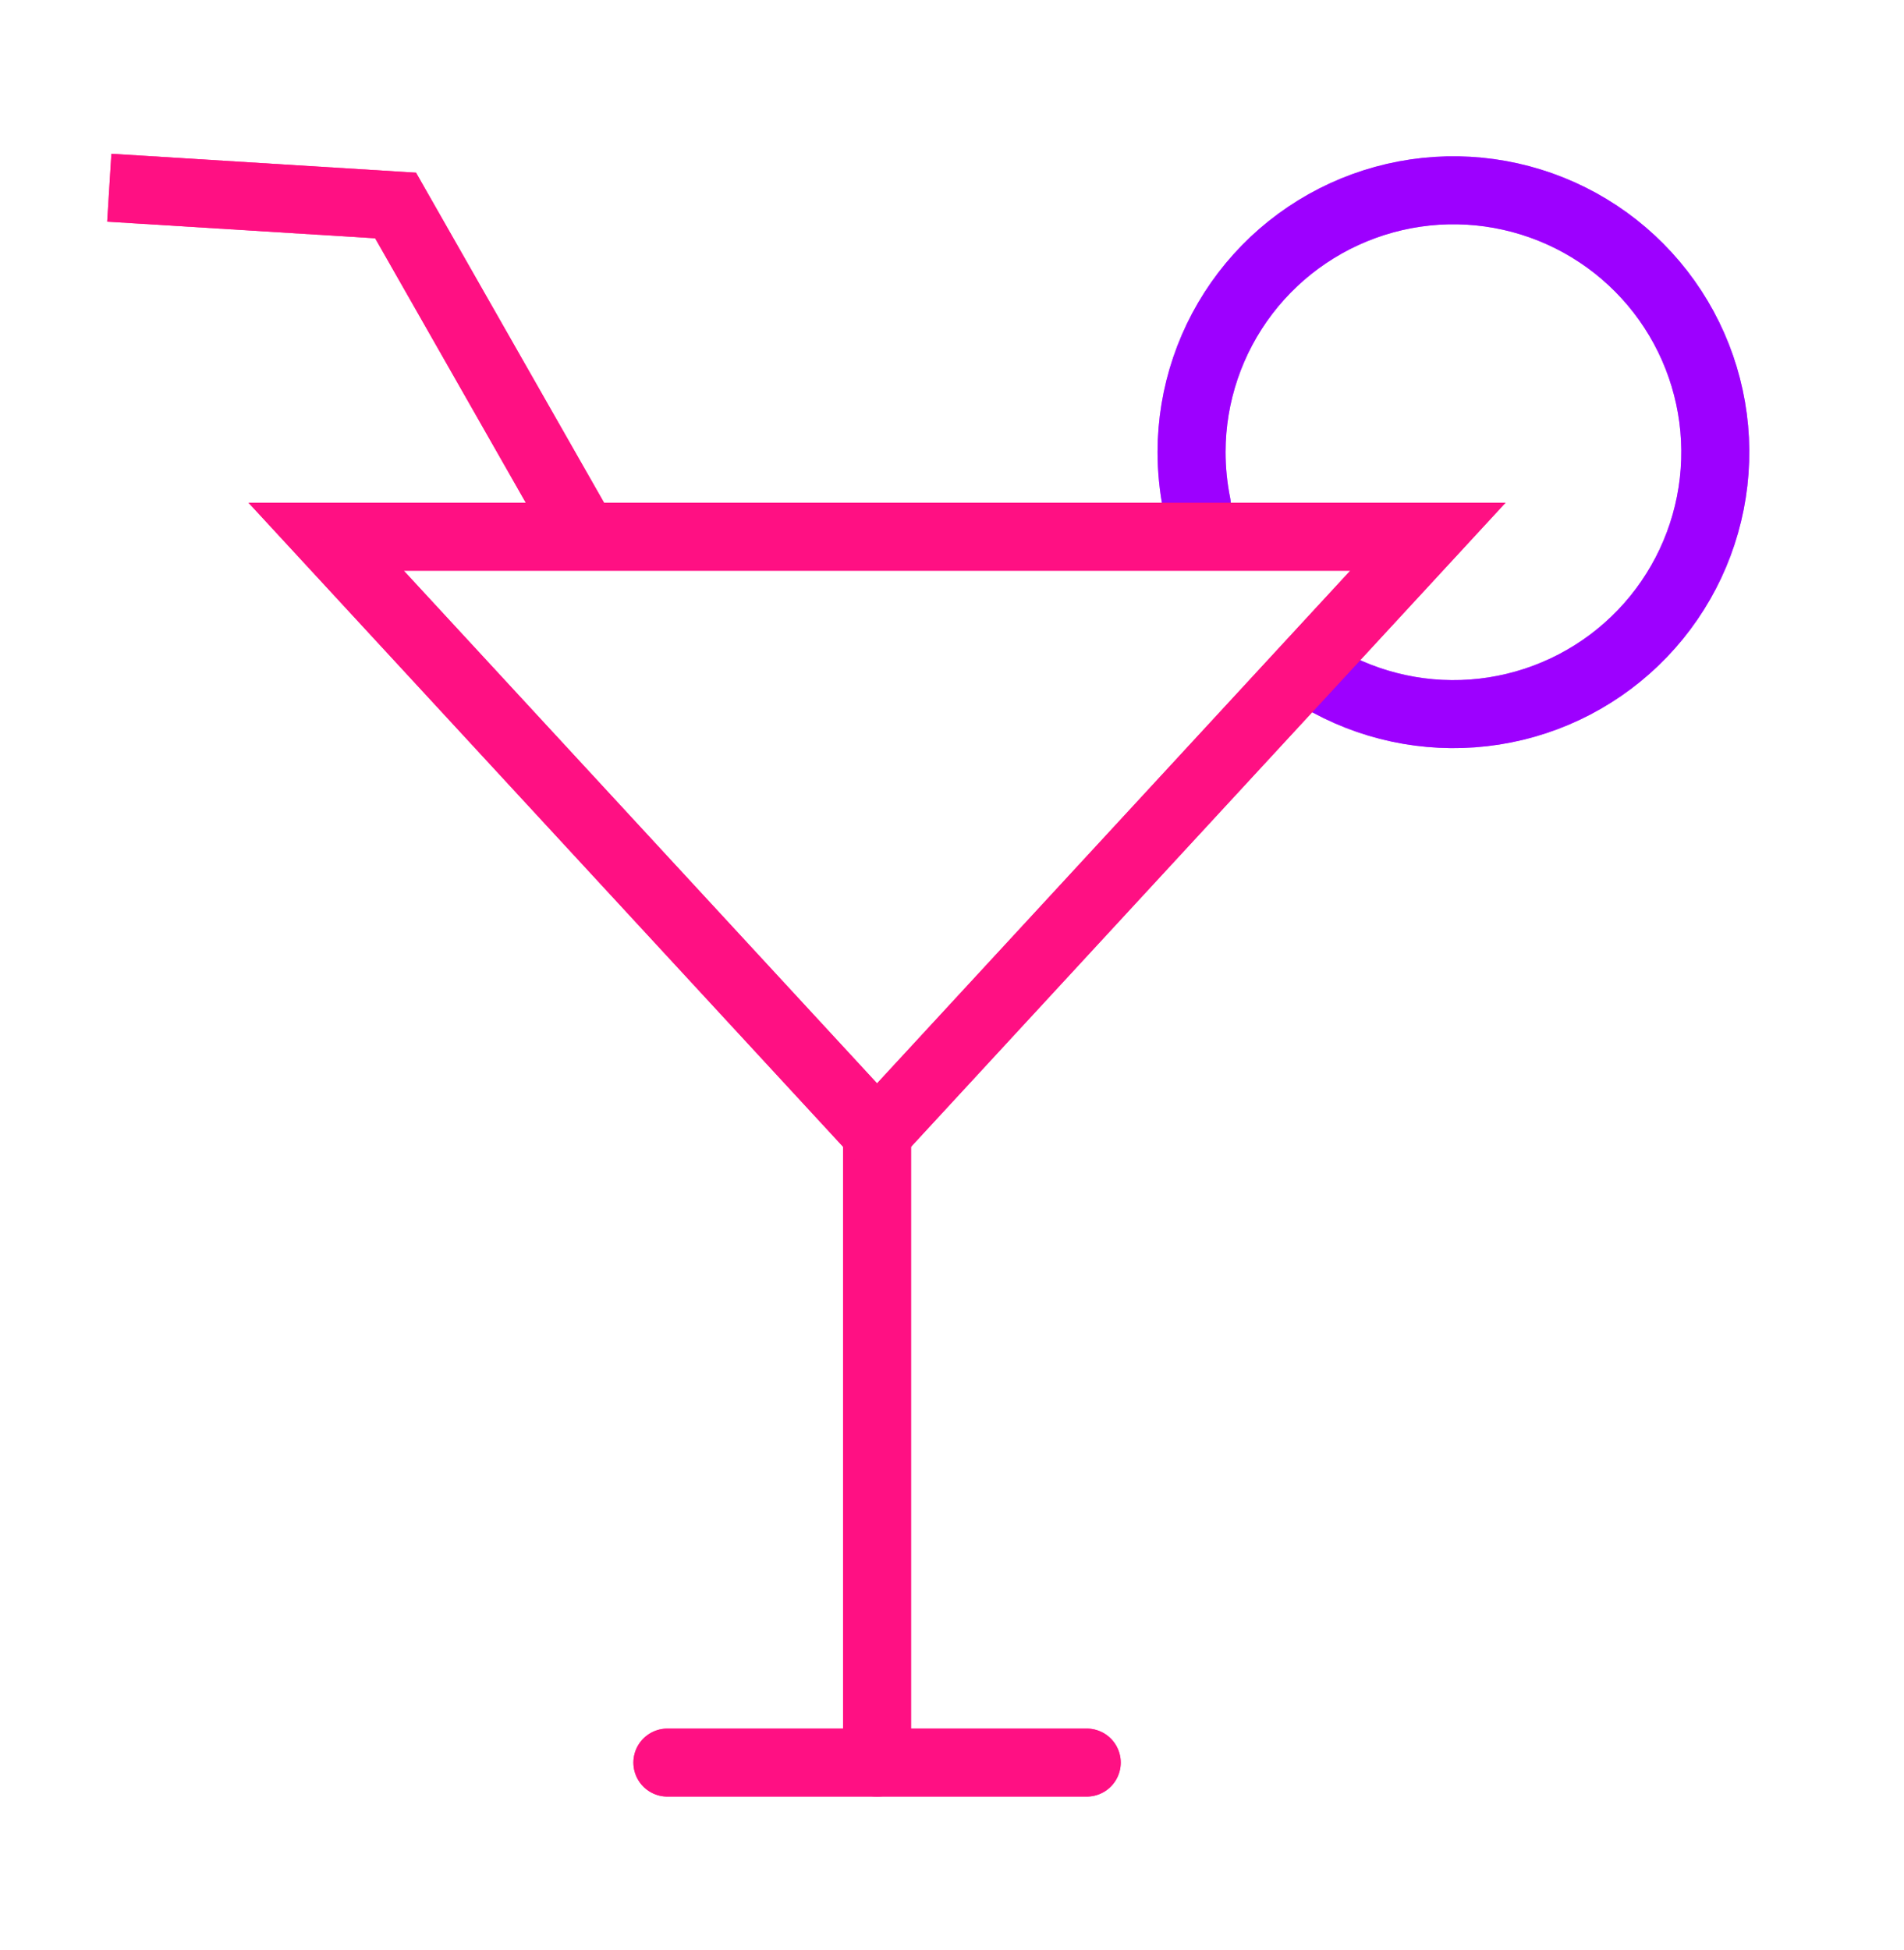
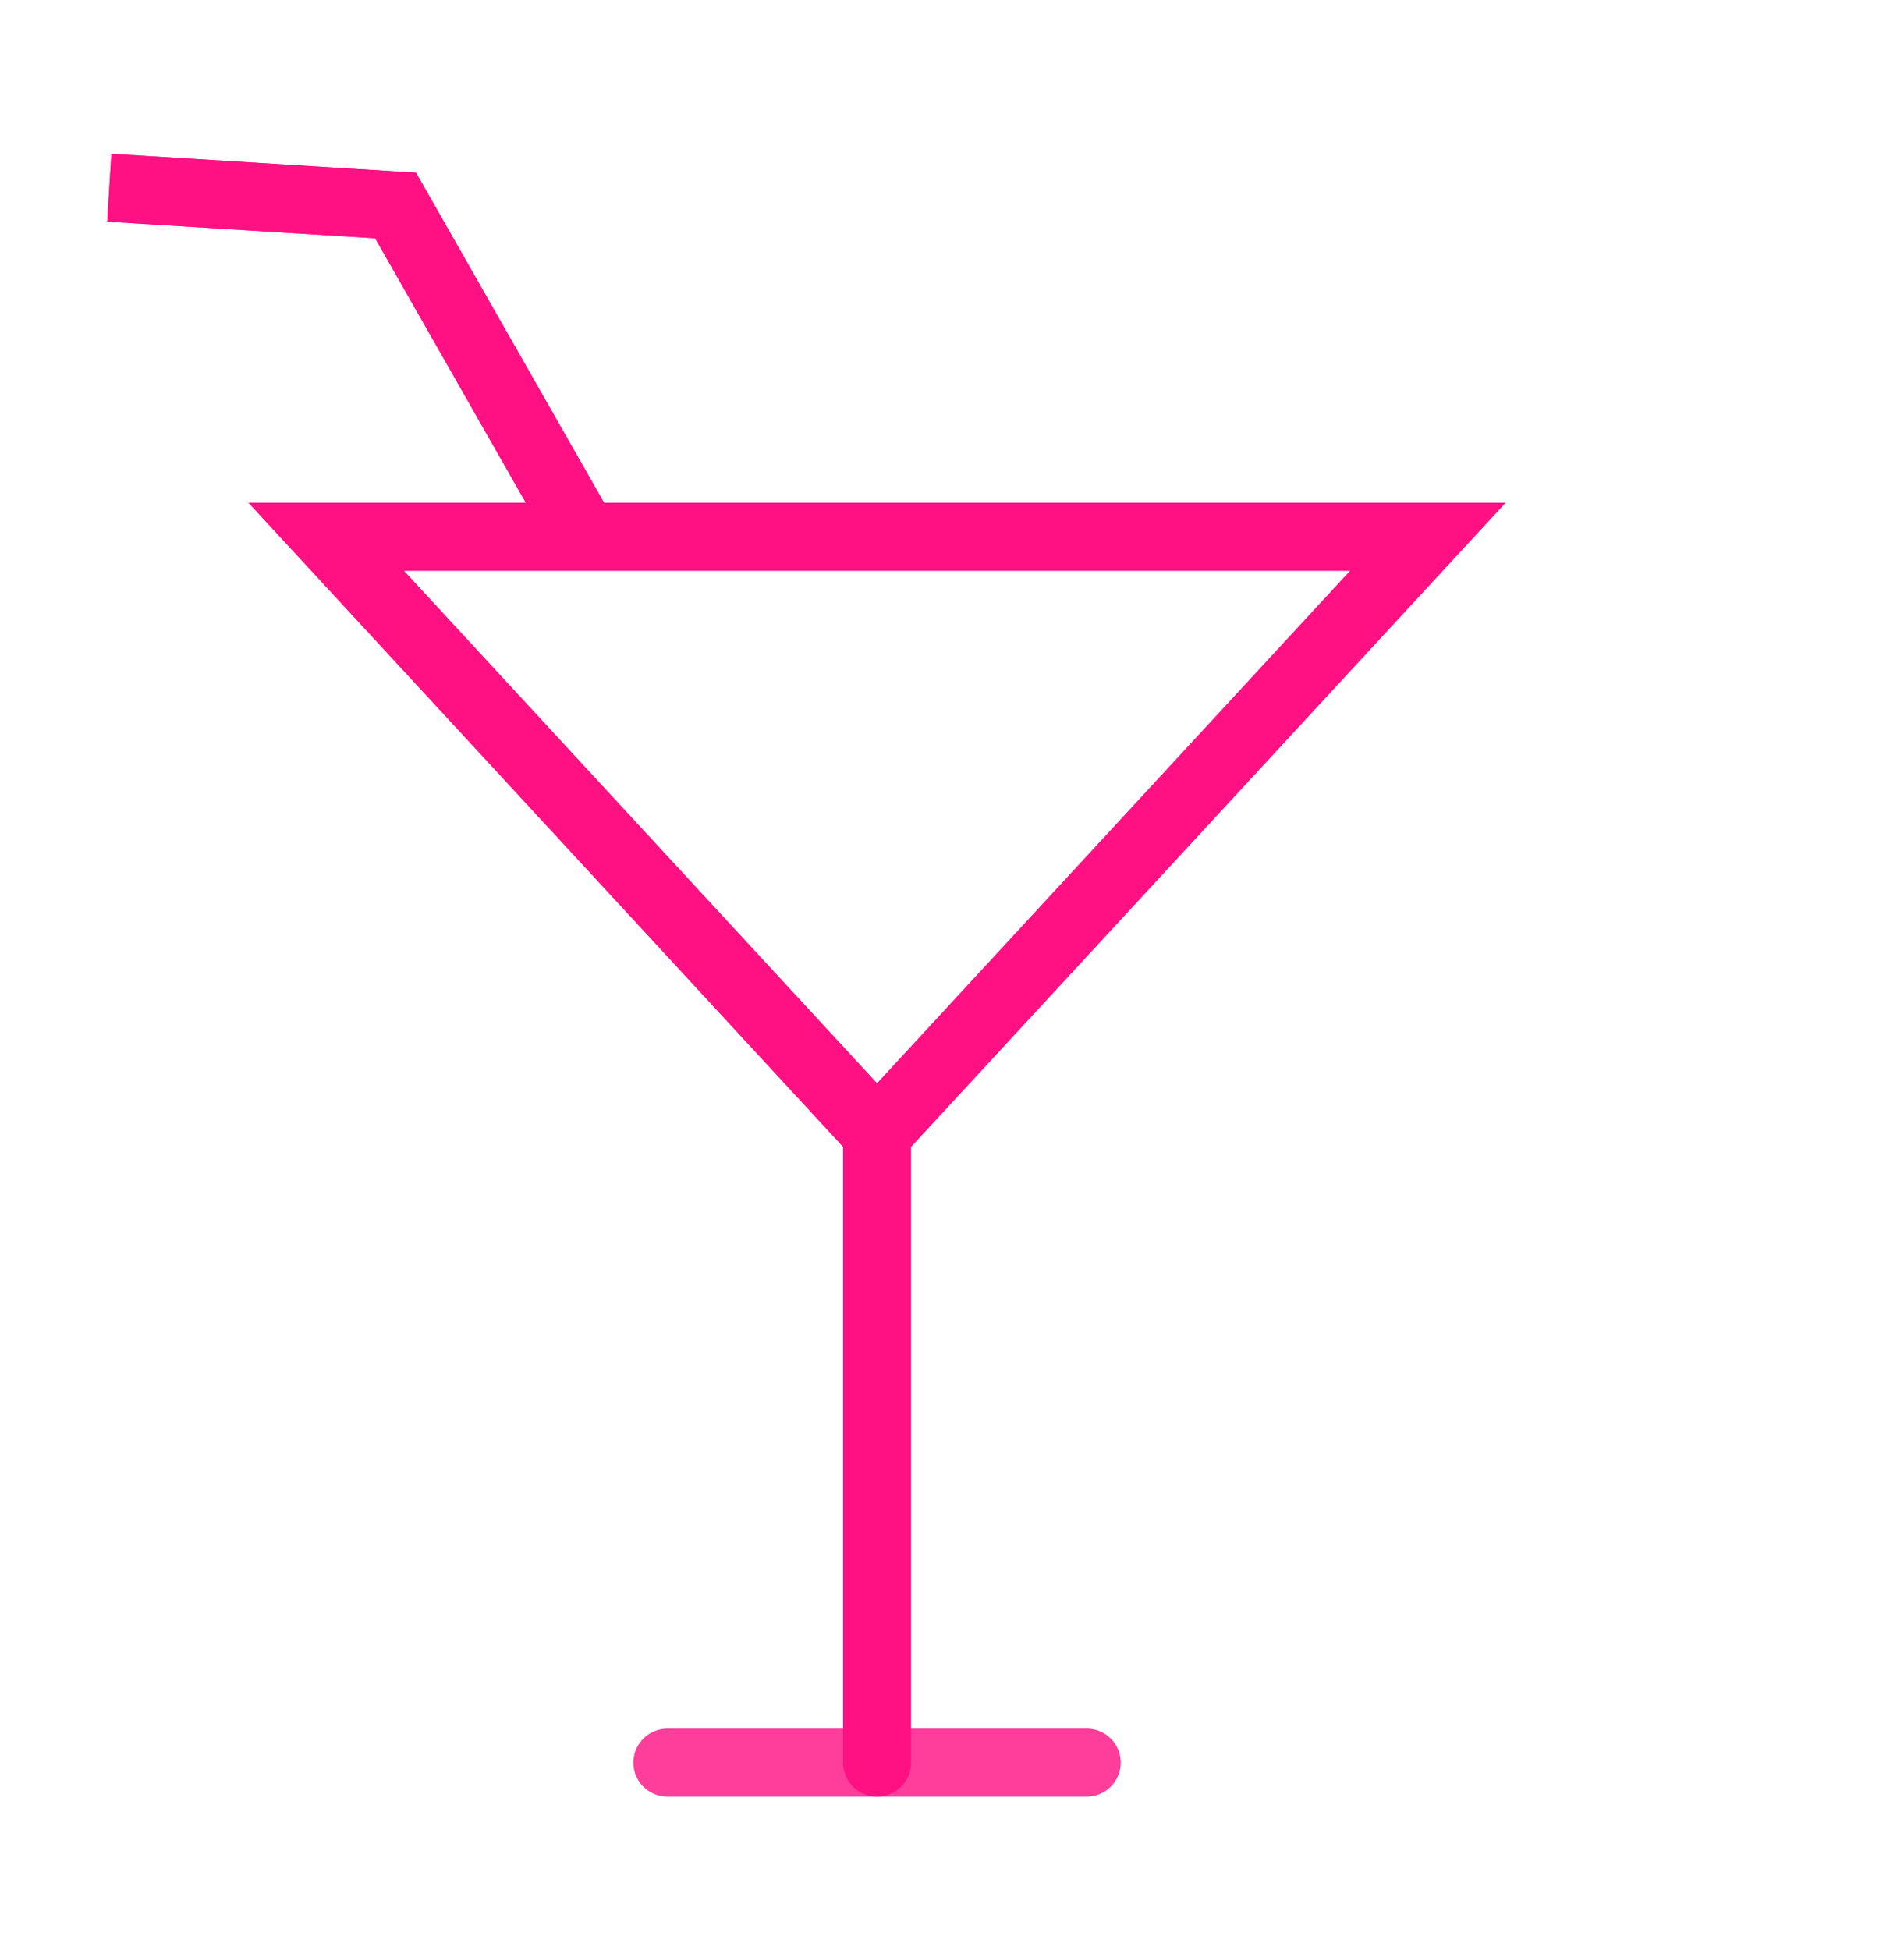
<svg xmlns="http://www.w3.org/2000/svg" width="84" height="86" viewBox="0 0 84 86" fill="none">
  <g clip-path="url(#clip0_3_8635)">
    <g opacity="0.6" filter="url(#filter0_f_3_8635)">
-       <path d="M52.8 22.251C52.646 21.489 52.569 20.713 52.569 19.936C52.571 17.407 53.404 14.949 54.938 12.938C56.472 10.928 58.624 9.477 61.062 8.807C63.501 8.137 66.092 8.286 68.438 9.231C70.784 10.176 72.755 11.864 74.049 14.037C75.342 16.21 75.888 18.747 75.6 21.26C75.313 23.772 74.21 26.121 72.459 27.946C70.708 29.771 68.407 30.971 65.908 31.362C63.41 31.753 60.852 31.314 58.627 30.111" stroke="#9D00FF" stroke-width="3" stroke-linecap="round" stroke-linejoin="round" />
-     </g>
+       </g>
    <g filter="url(#filter1_d_3_8635)">
-       <path d="M52.8 22.251C52.646 21.489 52.569 20.713 52.569 19.936C52.571 17.407 53.404 14.949 54.938 12.938C56.472 10.928 58.624 9.477 61.062 8.807C63.501 8.137 66.092 8.286 68.438 9.231C70.784 10.176 72.755 11.864 74.049 14.037C75.342 16.21 75.888 18.747 75.6 21.26C75.313 23.772 74.21 26.121 72.459 27.946C70.708 29.771 68.407 30.971 65.908 31.362C63.41 31.753 60.852 31.314 58.627 30.111" stroke="#9D00FF" stroke-width="3" stroke-linecap="round" stroke-linejoin="round" />
-     </g>
+       </g>
    <g opacity="0.81" filter="url(#filter2_f_3_8635)">
      <path d="M29.444 77.749H47.944" stroke="#FF1083" stroke-width="3" stroke-linecap="round" stroke-linejoin="round" />
-       <path d="M38.694 77.749V49.998" stroke="#FF1083" stroke-width="3" stroke-linecap="round" stroke-linejoin="round" />
      <path d="M6.411 6.876L4.914 6.784L4.729 9.778L6.226 9.871L6.411 6.876ZM17.452 9.064L18.755 8.321L18.354 7.617L17.545 7.567L17.452 9.064ZM24.197 23.93C24.607 24.649 25.523 24.9 26.243 24.49C26.962 24.08 27.213 23.164 26.803 22.444L24.197 23.93ZM6.226 9.871L17.359 10.561L17.545 7.567L6.411 6.876L6.226 9.871ZM16.149 9.806L24.197 23.93L26.803 22.444L18.755 8.321L16.149 9.806Z" fill="#FF1083" />
      <path d="M62.994 23.676L64.097 24.694L66.421 22.176H62.994V23.676ZM14.39 23.676V22.176H10.963L13.288 24.694L14.39 23.676ZM38.694 49.998L37.592 51.016C37.876 51.324 38.275 51.498 38.694 51.498C39.112 51.498 39.512 51.324 39.796 51.016L38.694 49.998ZM13.288 24.694L37.592 51.016L39.796 48.981L15.492 22.659L13.288 24.694ZM62.994 22.176H14.39V25.176H62.994V22.176ZM61.892 22.659L37.592 48.981L39.796 51.016L64.097 24.694L61.892 22.659Z" fill="#FF1083" />
    </g>
-     <path d="M29.444 77.749H47.944" stroke="#FF1083" stroke-width="3" stroke-linecap="round" stroke-linejoin="round" />
    <path d="M38.694 77.749V49.998" stroke="#FF1083" stroke-width="3" stroke-linecap="round" stroke-linejoin="round" />
    <path d="M6.411 6.876L4.914 6.784L4.729 9.778L6.226 9.871L6.411 6.876ZM17.452 9.064L18.755 8.321L18.354 7.617L17.545 7.567L17.452 9.064ZM24.197 23.93C24.607 24.649 25.523 24.9 26.243 24.49C26.962 24.08 27.213 23.164 26.803 22.444L24.197 23.93ZM6.226 9.871L17.359 10.561L17.545 7.567L6.411 6.876L6.226 9.871ZM16.149 9.806L24.197 23.93L26.803 22.444L18.755 8.321L16.149 9.806Z" fill="#FF1083" />
    <path d="M62.994 23.676L64.097 24.694L66.421 22.176H62.994V23.676ZM14.39 23.676V22.176H10.963L13.288 24.694L14.39 23.676ZM38.694 49.998L37.592 51.016C37.876 51.324 38.275 51.498 38.694 51.498C39.112 51.498 39.512 51.324 39.796 51.016L38.694 49.998ZM13.288 24.694L37.592 51.016L39.796 48.981L15.492 22.659L13.288 24.694ZM62.994 22.176H14.39V25.176H62.994V22.176ZM61.892 22.659L37.592 48.981L39.796 51.016L64.097 24.694L61.892 22.659Z" fill="#FF1083" />
  </g>
  <defs>
    <filter id="filter0_f_3_8635" x="47.069" y="2.895" width="34.106" height="34.106" filterUnits="userSpaceOnUse" color-interpolation-filters="sRGB">
      <feGaussianBlur stdDeviation="2" />
    </filter>
    <filter id="filter1_d_3_8635" x="47.069" y="6.895" width="34.106" height="34.106" filterUnits="userSpaceOnUse" color-interpolation-filters="sRGB">
      <feGaussianBlur stdDeviation="2" />
    </filter>
    <filter id="filter2_f_3_8635" x="-1.271" y="0.784" width="73.692" height="84.465" filterUnits="userSpaceOnUse" color-interpolation-filters="sRGB">
      <feGaussianBlur stdDeviation="3" />
    </filter>
    <clipPath id="clip0_3_8635">
      <rect width="84" height="85" fill="white" transform="translate(0 0.687)" />
    </clipPath>
  </defs>
</svg>